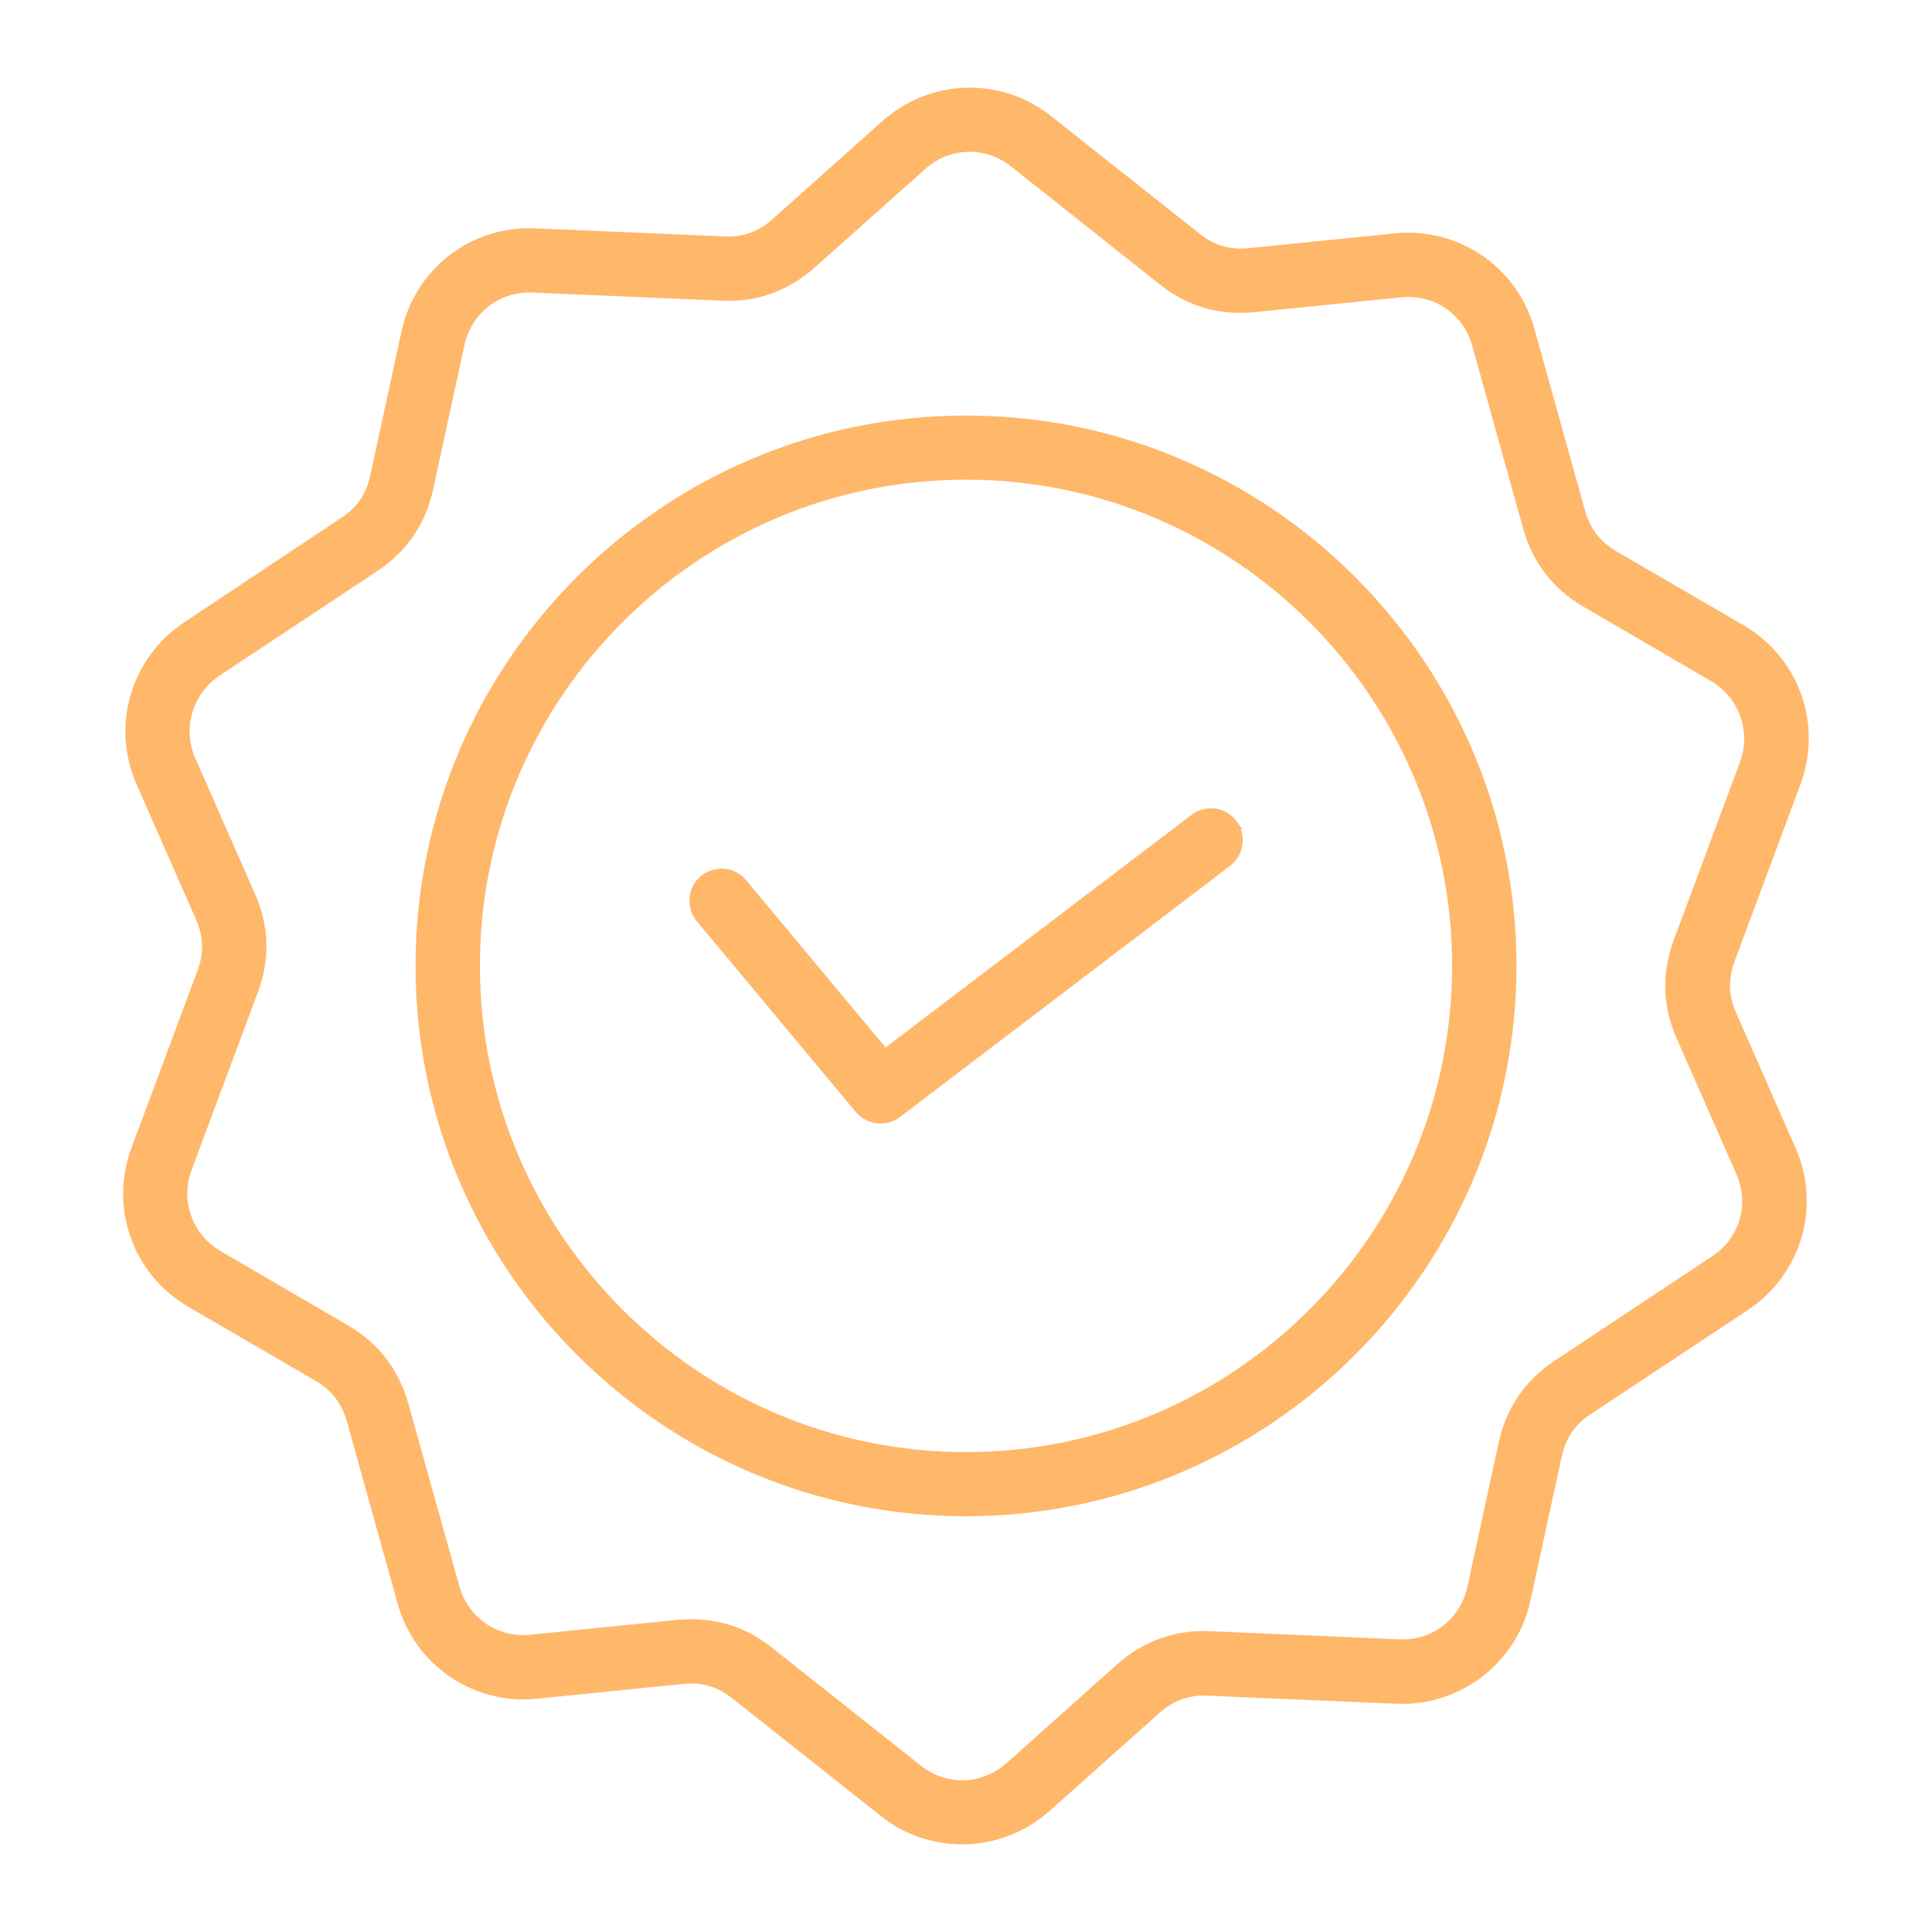
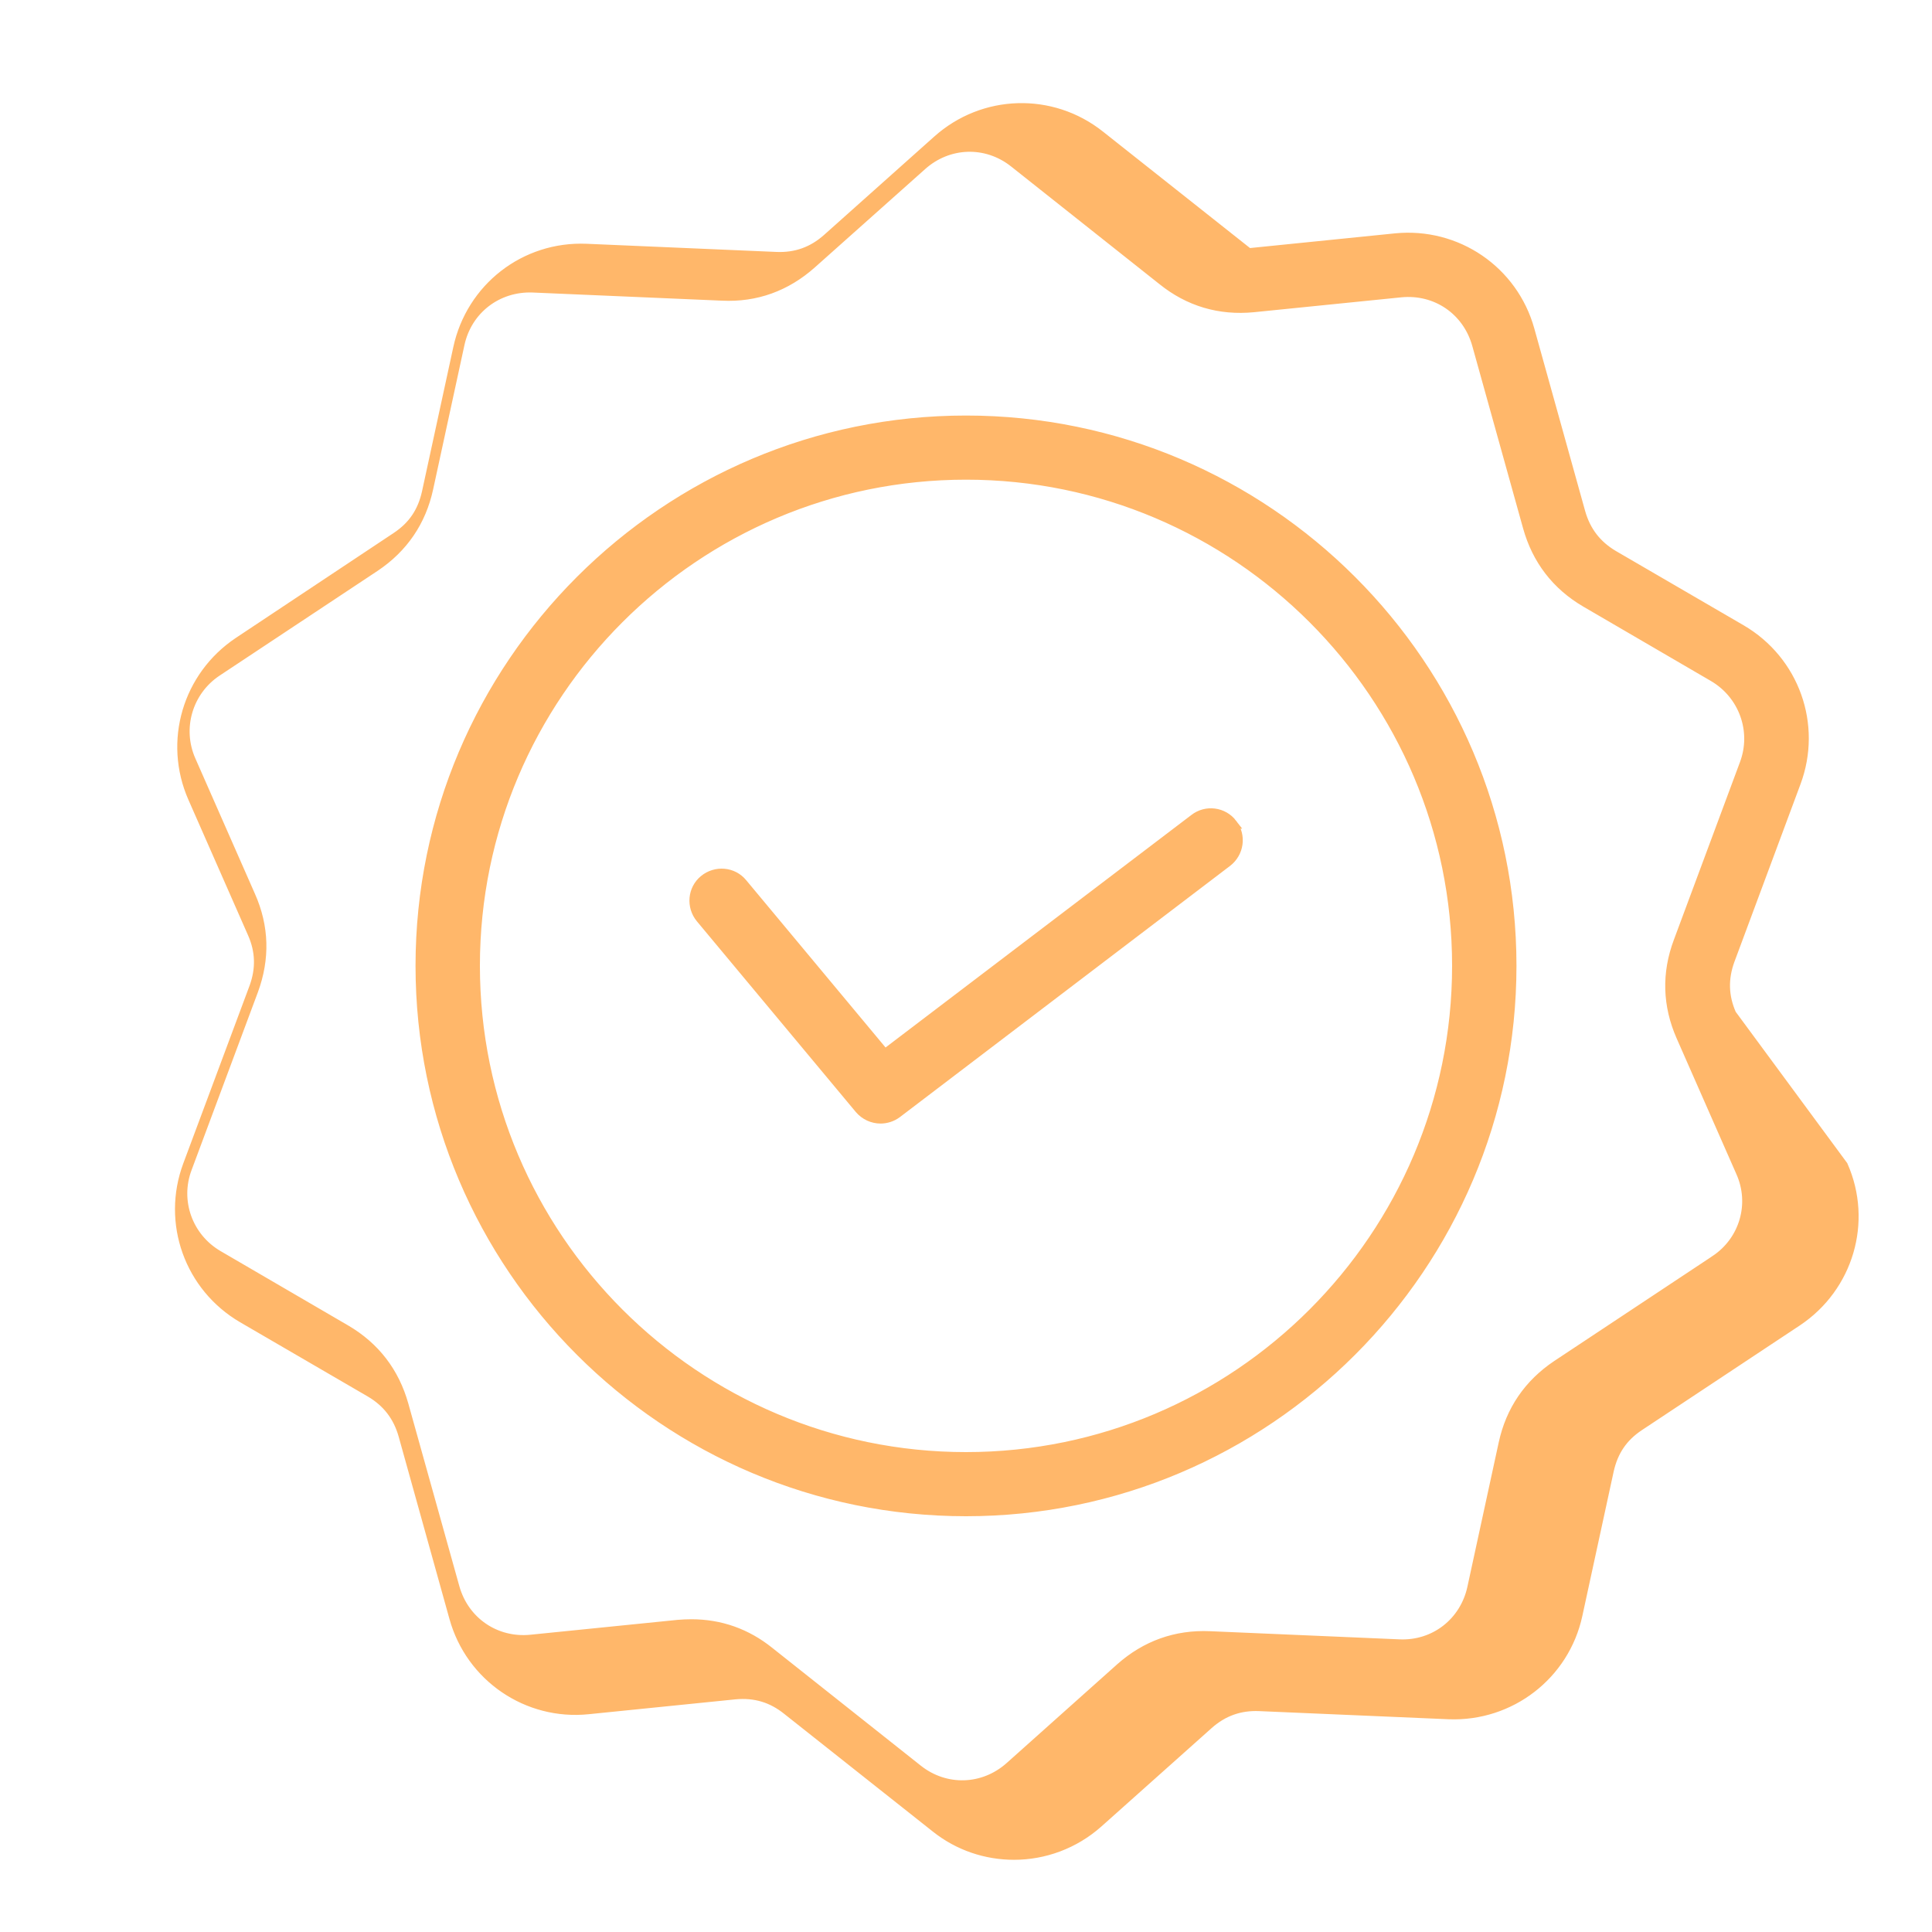
<svg xmlns="http://www.w3.org/2000/svg" viewBox="0 0 100 100" fill-rule="evenodd">
-   <path d="m89.621 52.496c-0.41-0.926-0.43-1.844-0.086-2.789l3.422-9.199c1.117-2.988-0.074-6.316-2.832-7.926l-6.609-3.844c-0.875-0.516-1.43-1.242-1.707-2.211l-2.633-9.453c-0.852-3.074-3.777-5.062-6.949-4.746l-7.602 0.77c-1.02 0.094-1.906-0.168-2.684-0.801l-7.695-6.094c-2.496-1.98-6.031-1.875-8.41 0.254l-5.707 5.094c-0.758 0.672-1.621 0.98-2.633 0.938l-9.82-0.422c-3.211-0.137-5.981 2.043-6.652 5.148l-1.621 7.473c-0.223 1-0.715 1.738-1.57 2.305l-8.168 5.43c-2.652 1.77-3.652 5.156-2.367 8.074l3.086 7.012c0.41 0.926 0.43 1.844 0.086 2.789l-3.43 9.199c-1.117 2.988 0.074 6.316 2.832 7.926l6.609 3.844c0.875 0.516 1.43 1.242 1.707 2.211l2.633 9.453c0.852 3.074 3.789 5.074 6.949 4.746l7.602-0.77c1.02-0.094 1.895 0.168 2.684 0.801l7.695 6.094c1.191 0.949 2.621 1.41 4.051 1.41 1.559 0 3.117-0.559 4.359-1.664l5.707-5.094c0.758-0.672 1.621-0.98 2.633-0.938l9.82 0.422c3.18 0.117 5.981-2.043 6.652-5.148l1.621-7.473c0.223-1 0.715-1.738 1.57-2.305l8.18-5.422c2.652-1.77 3.652-5.156 2.367-8.062zm-0.844 12.727-8.191 5.43c-1.465 0.98-2.398 2.348-2.769 4.062l-1.621 7.473c-0.391 1.789-1.949 3-3.777 2.914l-9.809-0.422c-1.746-0.074-3.305 0.484-4.621 1.652l-5.715 5.106c-1.367 1.223-3.336 1.285-4.769 0.148l-7.684-6.094c-1.18-0.949-2.535-1.43-4.043-1.43-0.223 0-0.453 0.012-0.684 0.031l-7.621 0.77c-1.82 0.18-3.441-0.926-3.938-2.695l-2.641-9.453c-0.473-1.684-1.473-3-3-3.894l-6.609-3.852c-1.559-0.914-2.242-2.801-1.602-4.496l3.43-9.199c0.609-1.652 0.57-3.305-0.148-4.914l-3.086-7.012c-0.727-1.652-0.156-3.578 1.336-4.578l8.191-5.43c1.465-0.98 2.398-2.348 2.769-4.062l1.621-7.473c0.391-1.789 1.949-2.981 3.777-2.914l9.809 0.422c1.746 0.086 3.305-0.484 4.621-1.652l5.715-5.094c1.367-1.223 3.336-1.285 4.769-0.148l7.684 6.094c1.359 1.094 2.949 1.57 4.715 1.398l7.621-0.77c1.832-0.18 3.441 0.926 3.938 2.695l2.633 9.453c0.473 1.684 1.473 3 3 3.894l6.609 3.852c1.559 0.914 2.242 2.801 1.609 4.496l-3.422 9.199c-0.621 1.652-0.57 3.305 0.137 4.914l3.086 7.012c0.746 1.648 0.188 3.566-1.32 4.566zm-38.777-43.465c-15.57 0-28.242 12.664-28.242 28.23 0 15.578 12.672 28.242 28.242 28.242s28.242-12.672 28.242-28.242c0-15.566-12.672-28.23-28.242-28.23zm0 53.652c-14.012 0-25.41-11.398-25.41-25.422 0-14.012 11.398-25.41 25.41-25.41s25.41 11.398 25.41 25.41c0 14.023-11.398 25.422-25.41 25.422zm13.789-32.77c0.473 0.621 0.348 1.504-0.273 1.98l-17.086 13c-0.254 0.191-0.559 0.285-0.852 0.285-0.41 0-0.809-0.18-1.086-0.504l-8.23-9.875c-0.496-0.602-0.422-1.496 0.18-1.988 0.602-0.496 1.496-0.422 1.988 0.18l7.367 8.844 16.02-12.18c0.613-0.477 1.5-0.363 1.973 0.258z" fill="#ffb76a" stroke-width="0.5" stroke="#ffb76a" />
+   <path d="m89.621 52.496c-0.41-0.926-0.43-1.844-0.086-2.789l3.422-9.199c1.117-2.988-0.074-6.316-2.832-7.926l-6.609-3.844c-0.875-0.516-1.43-1.242-1.707-2.211l-2.633-9.453c-0.852-3.074-3.777-5.062-6.949-4.746l-7.602 0.77l-7.695-6.094c-2.496-1.98-6.031-1.875-8.41 0.254l-5.707 5.094c-0.758 0.672-1.621 0.98-2.633 0.938l-9.82-0.422c-3.211-0.137-5.981 2.043-6.652 5.148l-1.621 7.473c-0.223 1-0.715 1.738-1.57 2.305l-8.168 5.43c-2.652 1.77-3.652 5.156-2.367 8.074l3.086 7.012c0.41 0.926 0.43 1.844 0.086 2.789l-3.43 9.199c-1.117 2.988 0.074 6.316 2.832 7.926l6.609 3.844c0.875 0.516 1.43 1.242 1.707 2.211l2.633 9.453c0.852 3.074 3.789 5.074 6.949 4.746l7.602-0.77c1.02-0.094 1.895 0.168 2.684 0.801l7.695 6.094c1.191 0.949 2.621 1.41 4.051 1.41 1.559 0 3.117-0.559 4.359-1.664l5.707-5.094c0.758-0.672 1.621-0.98 2.633-0.938l9.82 0.422c3.18 0.117 5.981-2.043 6.652-5.148l1.621-7.473c0.223-1 0.715-1.738 1.57-2.305l8.18-5.422c2.652-1.77 3.652-5.156 2.367-8.062zm-0.844 12.727-8.191 5.43c-1.465 0.98-2.398 2.348-2.769 4.062l-1.621 7.473c-0.391 1.789-1.949 3-3.777 2.914l-9.809-0.422c-1.746-0.074-3.305 0.484-4.621 1.652l-5.715 5.106c-1.367 1.223-3.336 1.285-4.769 0.148l-7.684-6.094c-1.18-0.949-2.535-1.43-4.043-1.43-0.223 0-0.453 0.012-0.684 0.031l-7.621 0.77c-1.82 0.18-3.441-0.926-3.938-2.695l-2.641-9.453c-0.473-1.684-1.473-3-3-3.894l-6.609-3.852c-1.559-0.914-2.242-2.801-1.602-4.496l3.43-9.199c0.609-1.652 0.57-3.305-0.148-4.914l-3.086-7.012c-0.727-1.652-0.156-3.578 1.336-4.578l8.191-5.43c1.465-0.98 2.398-2.348 2.769-4.062l1.621-7.473c0.391-1.789 1.949-2.981 3.777-2.914l9.809 0.422c1.746 0.086 3.305-0.484 4.621-1.652l5.715-5.094c1.367-1.223 3.336-1.285 4.769-0.148l7.684 6.094c1.359 1.094 2.949 1.57 4.715 1.398l7.621-0.77c1.832-0.18 3.441 0.926 3.938 2.695l2.633 9.453c0.473 1.684 1.473 3 3 3.894l6.609 3.852c1.559 0.914 2.242 2.801 1.609 4.496l-3.422 9.199c-0.621 1.652-0.57 3.305 0.137 4.914l3.086 7.012c0.746 1.648 0.188 3.566-1.32 4.566zm-38.777-43.465c-15.57 0-28.242 12.664-28.242 28.23 0 15.578 12.672 28.242 28.242 28.242s28.242-12.672 28.242-28.242c0-15.566-12.672-28.23-28.242-28.23zm0 53.652c-14.012 0-25.41-11.398-25.41-25.422 0-14.012 11.398-25.41 25.41-25.41s25.41 11.398 25.41 25.41c0 14.023-11.398 25.422-25.41 25.422zm13.789-32.77c0.473 0.621 0.348 1.504-0.273 1.98l-17.086 13c-0.254 0.191-0.559 0.285-0.852 0.285-0.41 0-0.809-0.18-1.086-0.504l-8.23-9.875c-0.496-0.602-0.422-1.496 0.18-1.988 0.602-0.496 1.496-0.422 1.988 0.18l7.367 8.844 16.02-12.18c0.613-0.477 1.5-0.363 1.973 0.258z" fill="#ffb76a" stroke-width="0.5" stroke="#ffb76a" />
</svg>